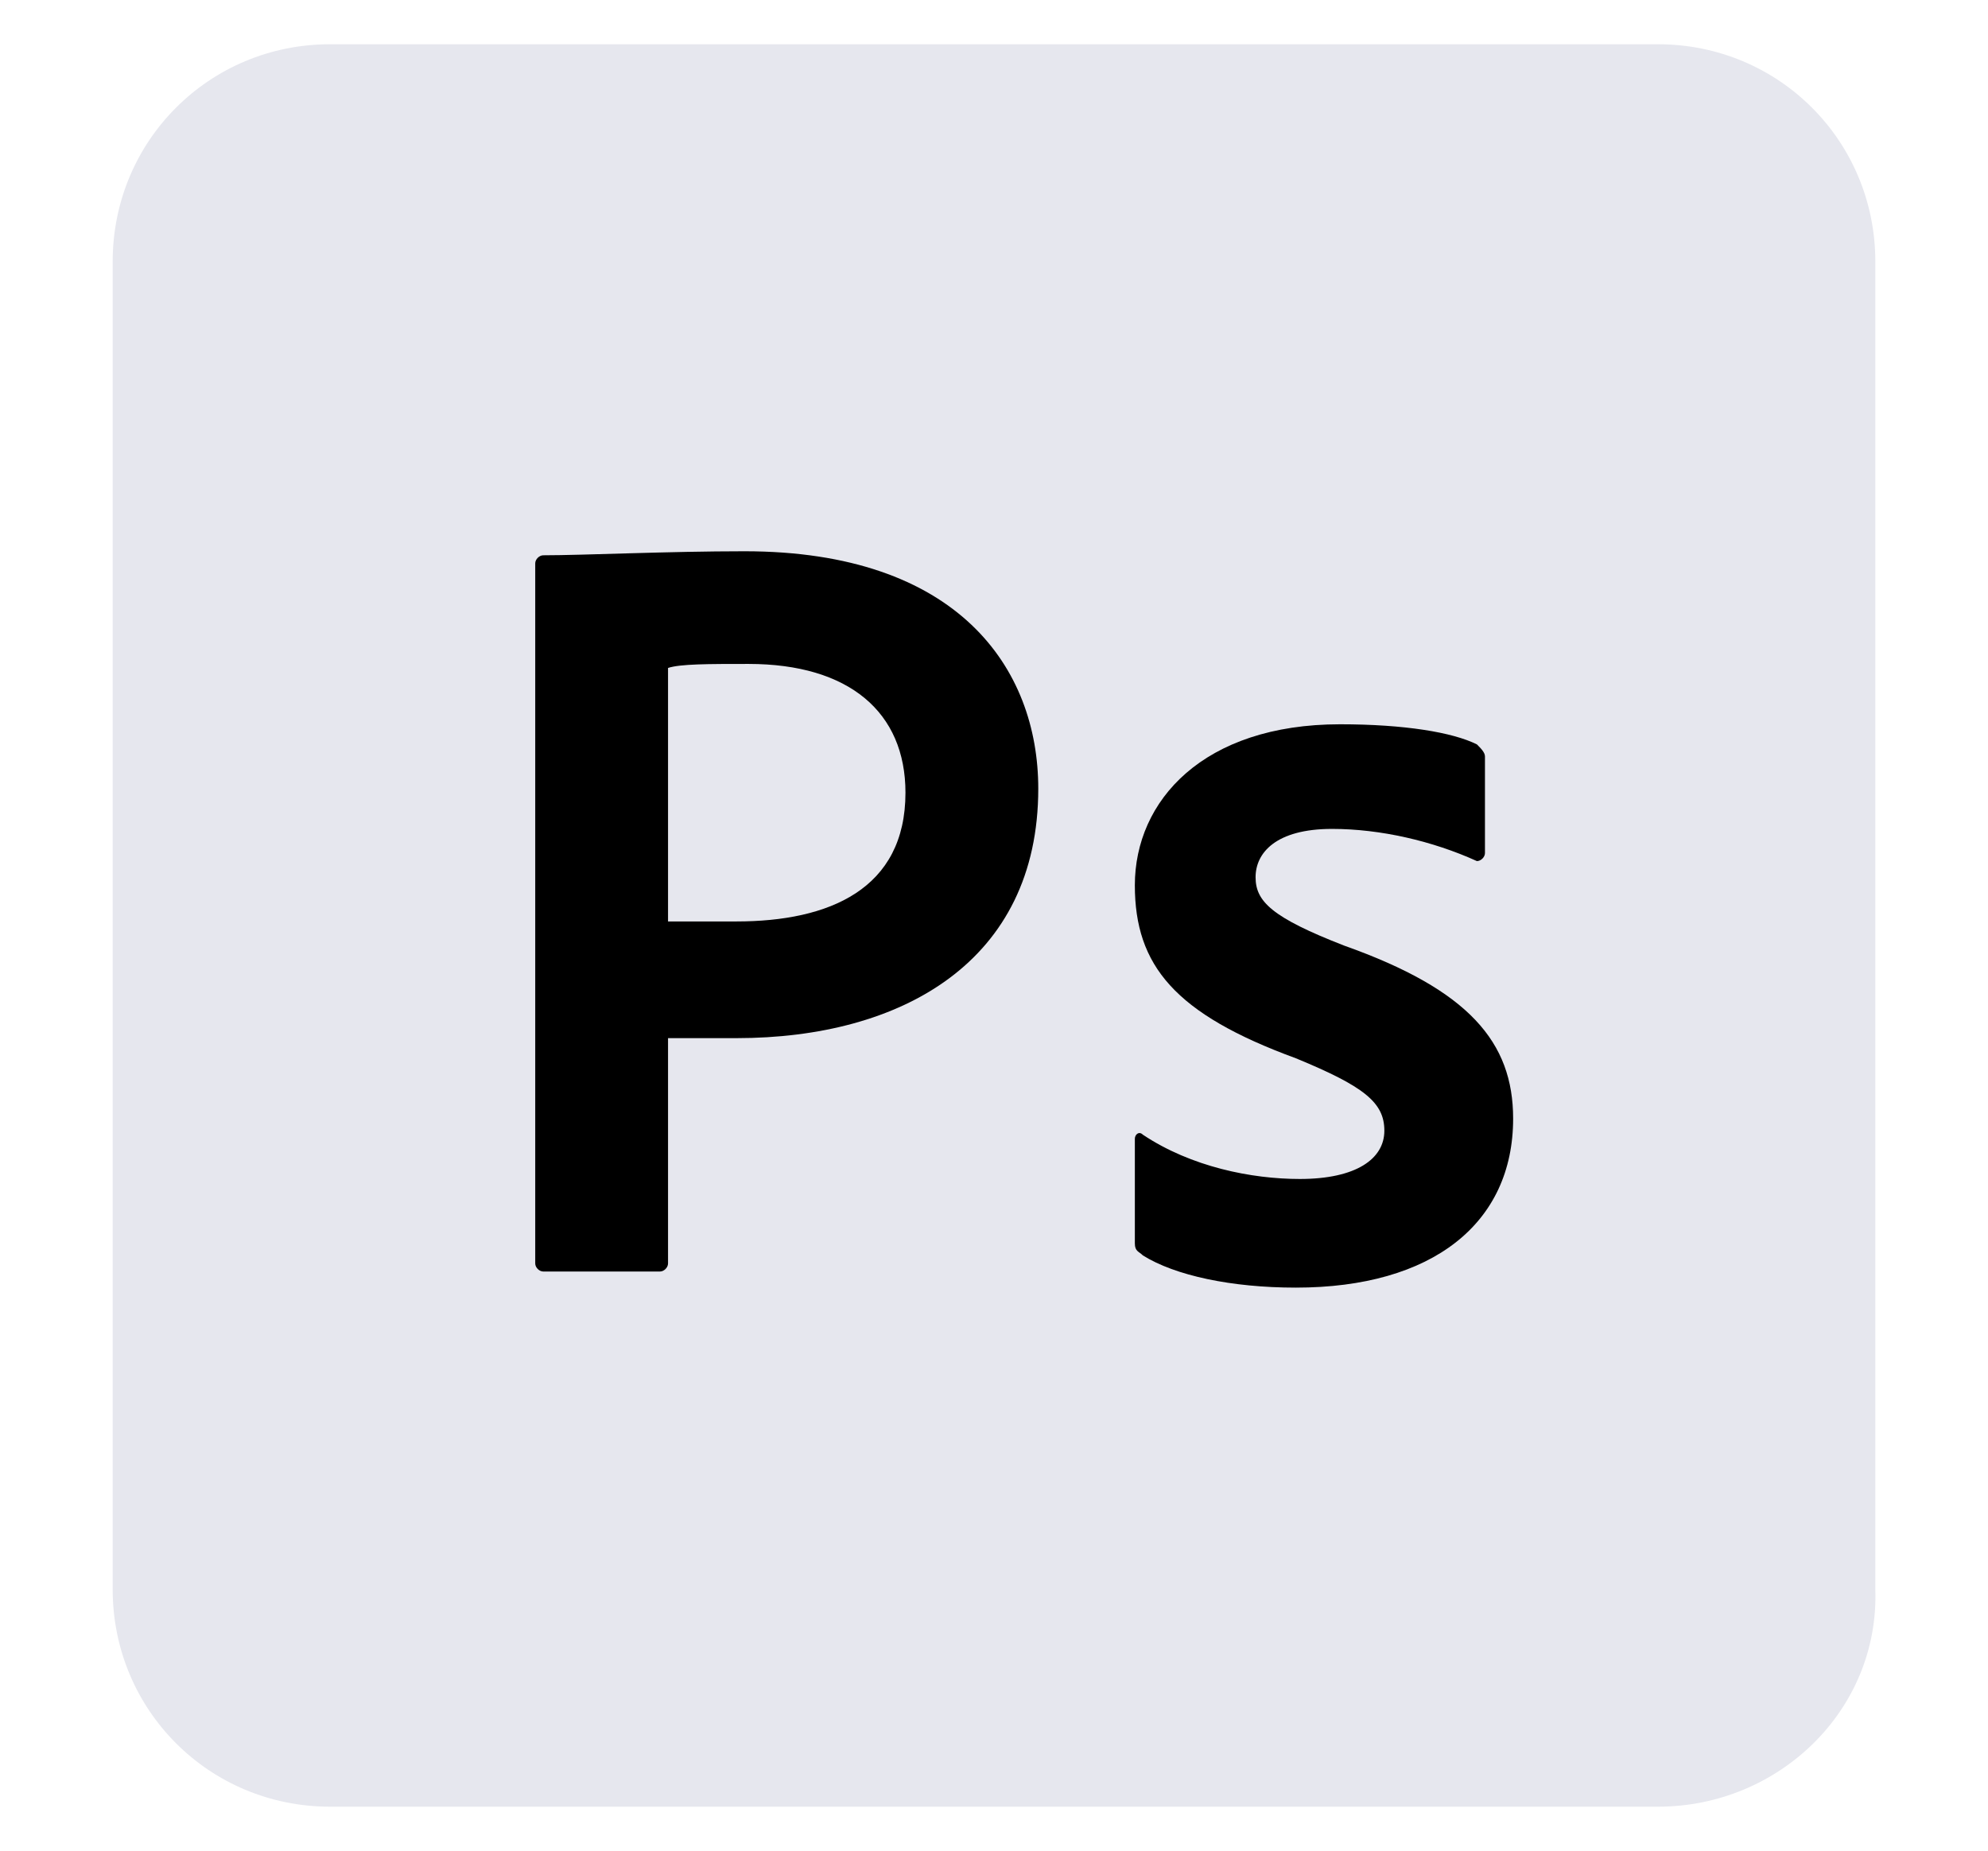
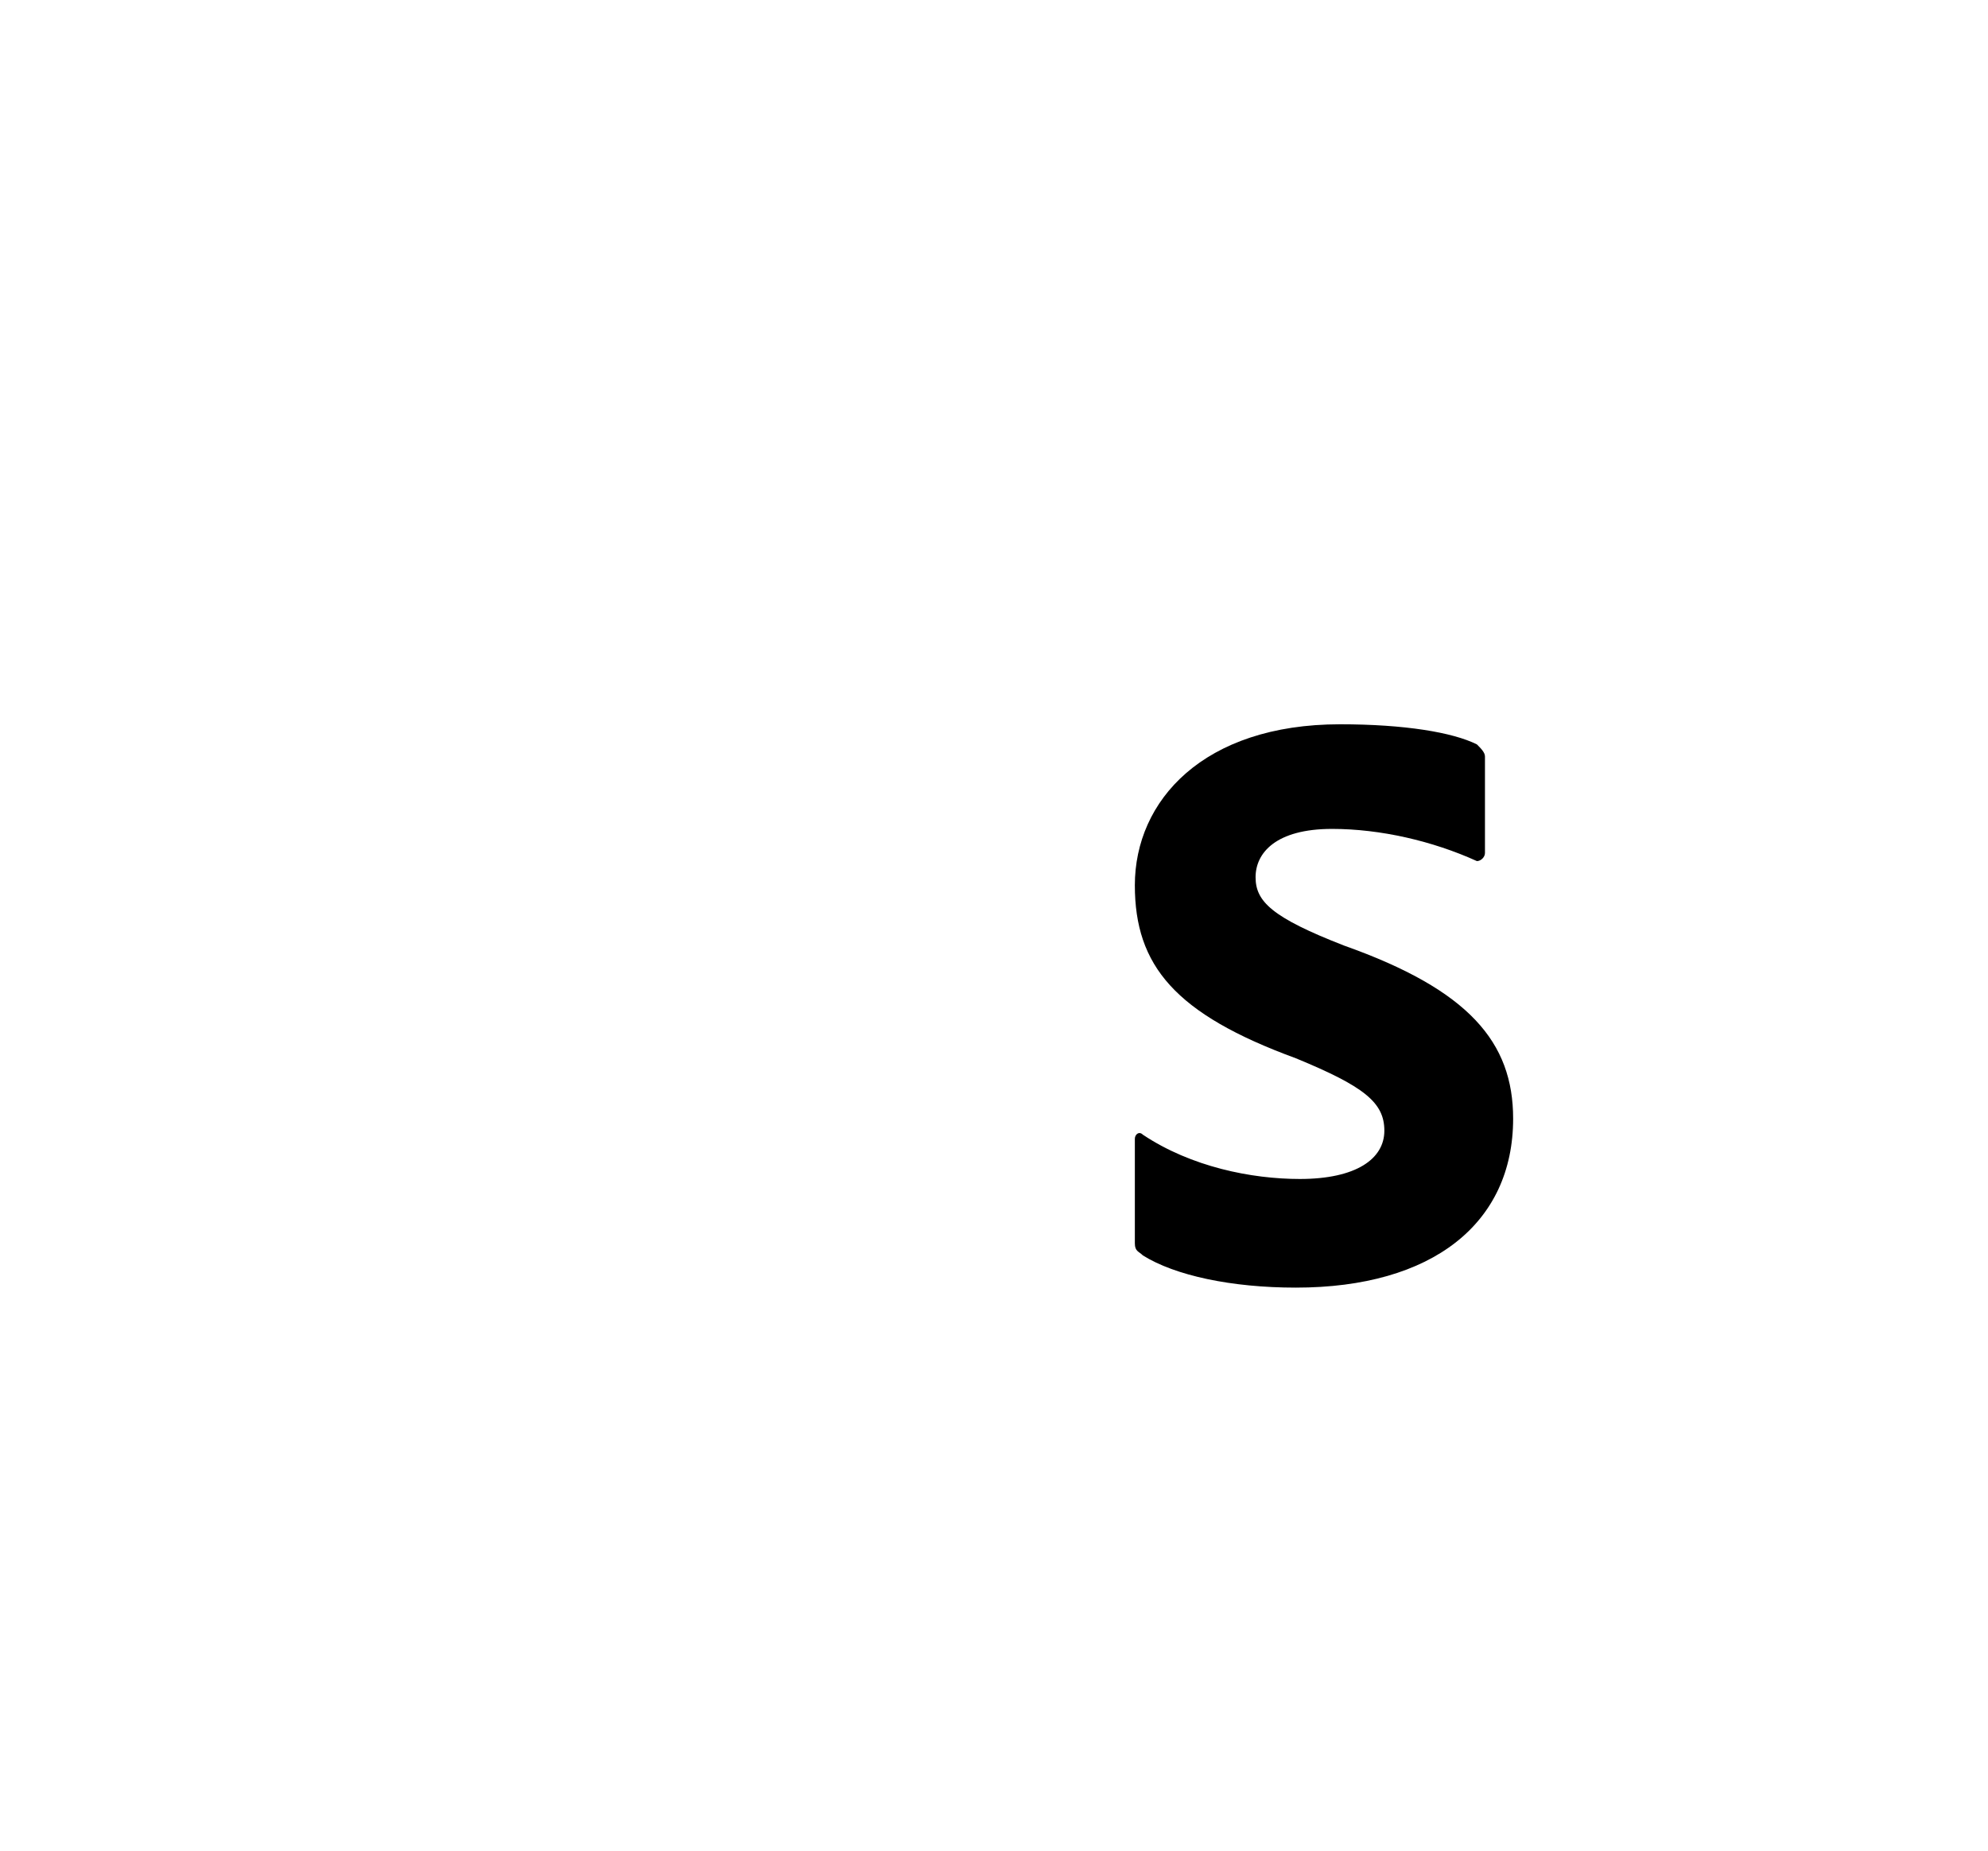
<svg xmlns="http://www.w3.org/2000/svg" xmlns:xlink="http://www.w3.org/1999/xlink" version="1.1" id="Calque_1" x="0px" y="0px" viewBox="0 0 49.4 46" style="enable-background:new 0 0 49.4 46;" xml:space="preserve">
  <style type="text/css">
	.st0{fill:#E6E7EE;}
</style>
  <g>
    <defs>
-       <rect id="SVGID_1_" width="152" height="46" />
-     </defs>
+       </defs>
    <clipPath id="SVGID_00000134213601743775071480000009096070323722065034_">
      <use xlink:href="#SVGID_1_" style="overflow:visible;" />
    </clipPath>
  </g>
  <g>
    <g id="Ps_00000019662317445636321730000012911721897312728967_">
-       <path class="st0" d="M41.2,44.9h-33c-3,0-5.4-2.4-5.4-5.4v-33c0-3,2.4-5.4,5.4-5.4h33c3,0,5.4,2.4,5.4,5.4v33    C46.7,42.5,44.2,44.9,41.2,44.9z" />
      <g>
-         <path d="M13.3,14c0-0.1,0.1-0.2,0.2-0.2c1,0,3.1-0.1,5-0.1c5.3,0,7.3,2.9,7.3,5.9c0,4.3-3.4,6.2-7.5,6.2c-0.9,0-1.1,0-1.7,0v5.6     c0,0.1-0.1,0.2-0.2,0.2h-2.9c-0.1,0-0.2-0.1-0.2-0.2V14z M16.6,22.9c0.5,0,0.8,0,1.7,0c2.3,0,4.2-0.8,4.2-3.2     c0-2-1.4-3.2-3.9-3.2c-1,0-1.7,0-2,0.1V22.9z" />
        <path d="M33.1,20.6c-1.4,0-1.9,0.6-1.9,1.2c0,0.6,0.4,1,2.2,1.7c3.1,1.1,4.2,2.4,4.2,4.3c0,2.6-2,4.2-5.4,4.2     c-1.6,0-3-0.3-3.8-0.8c-0.1-0.1-0.2-0.1-0.2-0.3v-2.6c0-0.1,0.1-0.2,0.2-0.1c1.2,0.8,2.7,1.1,3.9,1.1c1.4,0,2.1-0.5,2.1-1.2     c0-0.7-0.5-1.1-2.2-1.8c-3-1.1-4-2.3-4-4.3c0-2.1,1.7-4,5.1-4c1.6,0,2.8,0.2,3.4,0.5c0.1,0.1,0.2,0.2,0.2,0.3v2.4     c0,0.1-0.1,0.2-0.2,0.2C35.6,20.9,34.3,20.6,33.1,20.6z" />
      </g>
    </g>
  </g>
</svg>